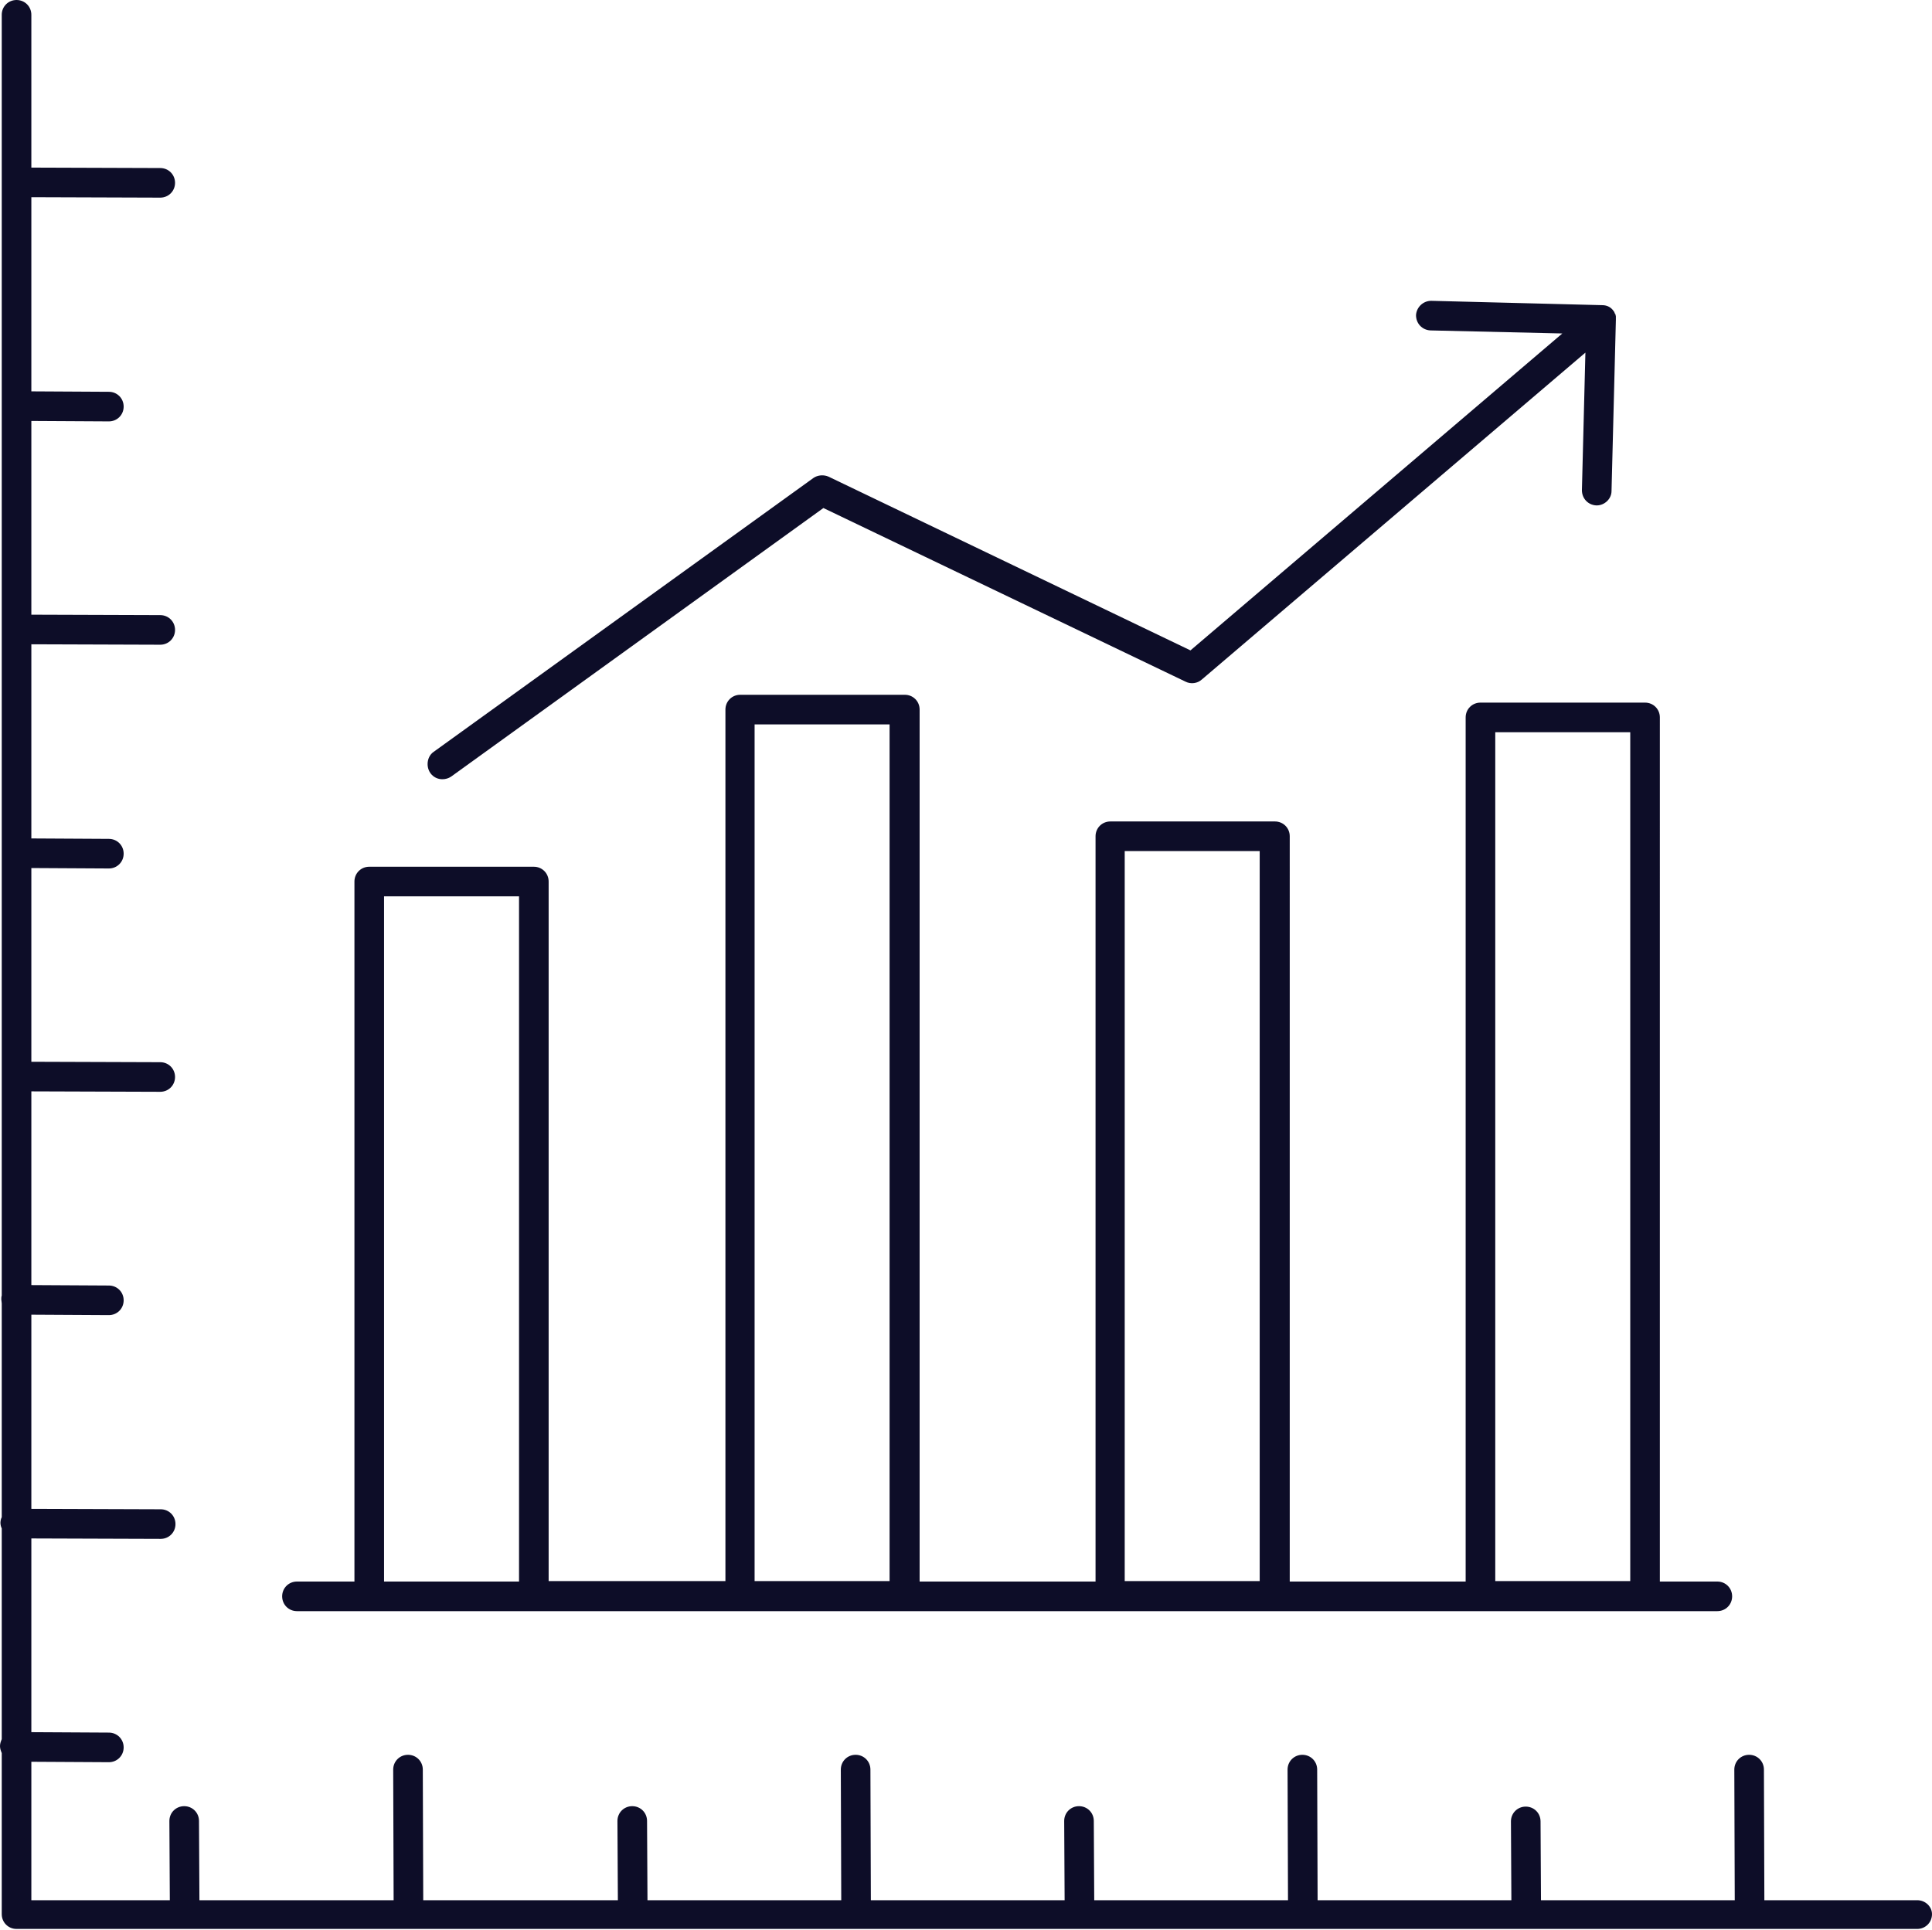
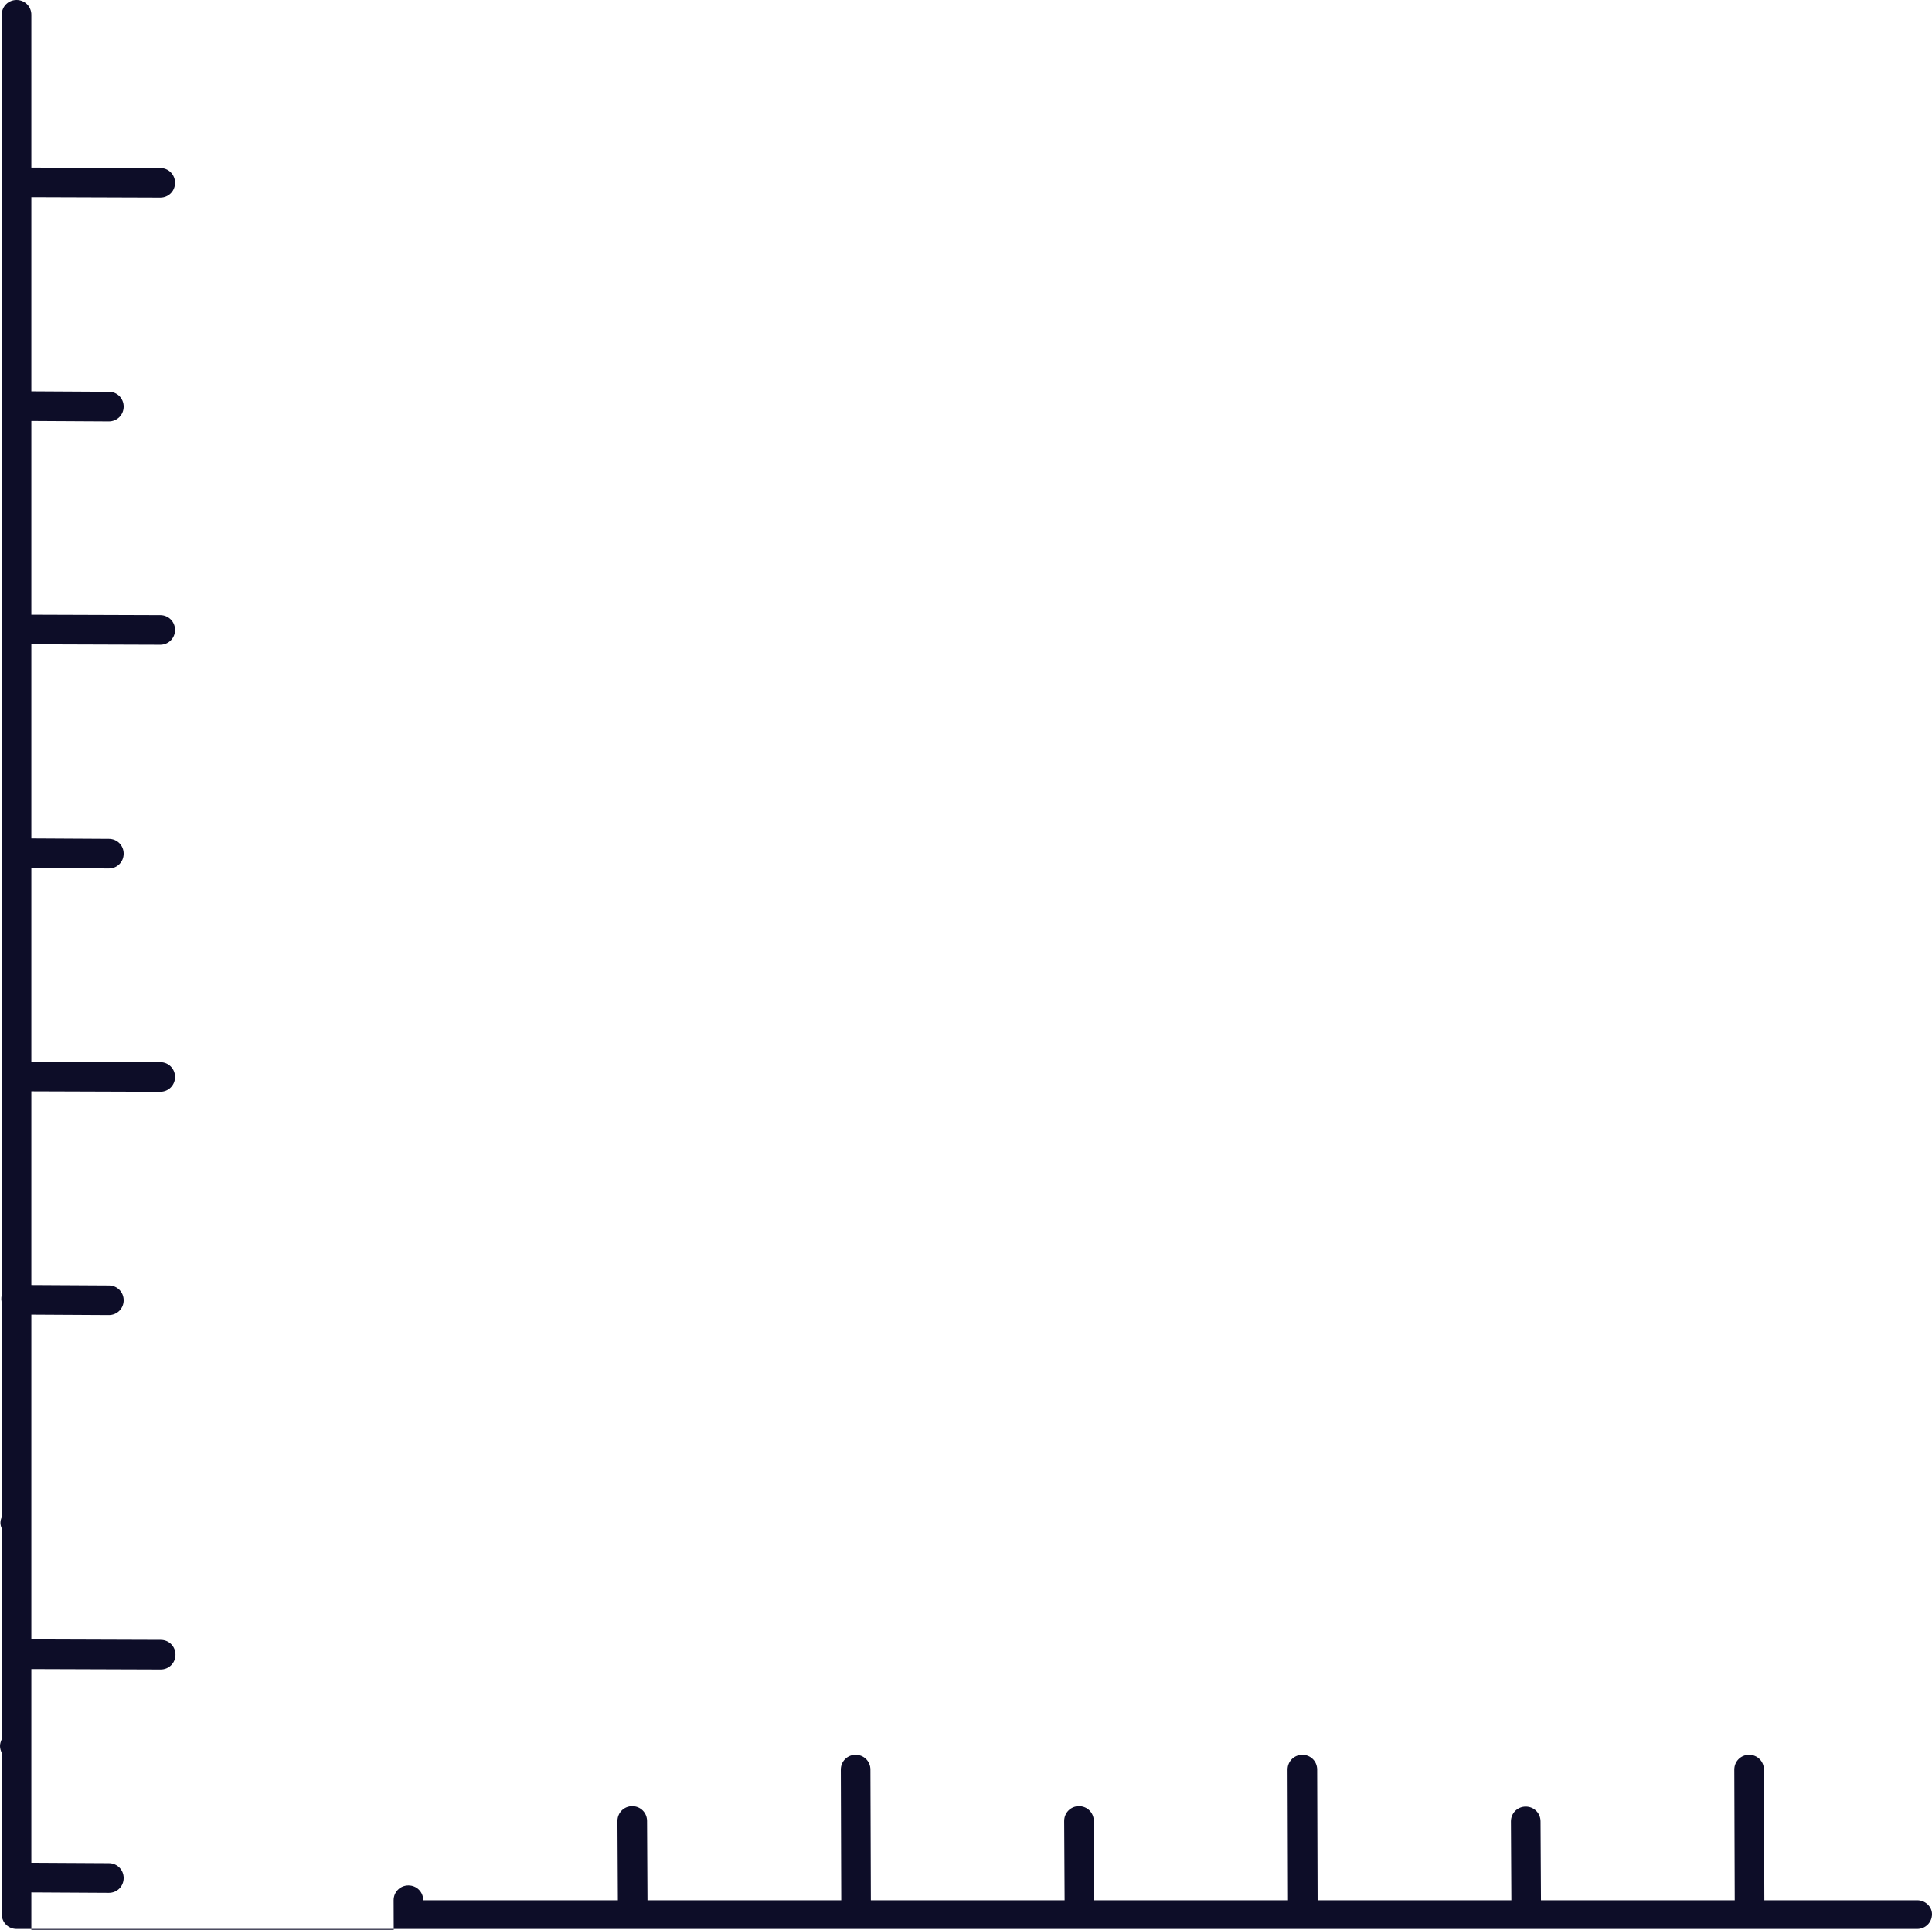
<svg xmlns="http://www.w3.org/2000/svg" version="1.1" id="Layer_1" x="0px" y="0px" viewBox="0 0 443.7 443.3" style="enable-background:new 0 0 443.7 443.3;" xml:space="preserve">
  <style type="text/css">
	.st0{fill:#0D0D28;}
</style>
  <g>
-     <path class="st0" d="M440.3,436.5h-35.1l-0.1-30c0-1.9-1.5-3.4-3.4-3.4c-1.9,0-3.4,1.5-3.4,3.4l0.1,30h-44.5l-0.1-18.1   c0-1.9-1.5-3.4-3.4-3.4s-3.4,1.5-3.4,3.4l0.1,18.1h-44.5l-0.1-30c0-1.9-1.5-3.4-3.4-3.4s-3.4,1.5-3.4,3.4l0.1,30h-44.5l-0.1-18.2   c0-1.9-1.5-3.4-3.4-3.4s-3.4,1.5-3.4,3.4l0.1,18.2h-44.5l-0.1-30c0-1.9-1.5-3.4-3.4-3.4s-3.4,1.5-3.4,3.4l0.1,30h-44.5l-0.1-18.2   c0-1.9-1.5-3.4-3.4-3.4s-3.4,1.5-3.4,3.4l0.1,18.2H97.2l-0.1-30c0-1.9-1.5-3.4-3.4-3.4s-3.4,1.5-3.4,3.4l0.1,30H45.8l-0.1-18.2   c0-1.9-1.5-3.4-3.4-3.4s-3.4,1.5-3.4,3.4l0.1,18.2H7.2v-31.8l17.8,0.1c1.9,0,3.4-1.5,3.4-3.4s-1.5-3.4-3.4-3.4l-17.8-0.1v-44.5   l29.7,0.1c1.9,0,3.4-1.5,3.4-3.4s-1.5-3.4-3.4-3.4l-29.7-0.1V302l17.8,0.1c1.9,0,3.4-1.5,3.4-3.4s-1.5-3.4-3.4-3.4l-17.8-0.1v-44.5   l29.6,0.1c1.9,0,3.4-1.5,3.4-3.4c0-1.9-1.5-3.4-3.4-3.4l-29.6-0.1v-44.5l17.8,0.1c1.9,0,3.4-1.5,3.4-3.4s-1.5-3.4-3.4-3.4   l-17.8-0.1V148l29.6,0.1c1.9,0,3.4-1.5,3.4-3.4s-1.5-3.4-3.4-3.4l-29.6-0.1V96.7L25,96.8h0c1.9,0,3.4-1.5,3.4-3.4s-1.5-3.4-3.4-3.4   L7.2,89.9V45.3l29.6,0.1c1.9,0,3.4-1.5,3.4-3.4s-1.5-3.4-3.4-3.4L7.2,38.5V3.4C7.2,1.5,5.7,0,3.8,0S0.4,1.5,0.4,3.4v243.8   c0,0,0,0,0,0s0,0,0,0v50.4c-0.1,0.3-0.1,0.6-0.1,0.9s0.1,0.6,0.1,0.9v49.1c-0.2,0.4-0.3,0.9-0.3,1.3s0.1,0.9,0.3,1.3v48.4   c-0.2,0.5-0.4,1-0.4,1.6c0,0.6,0.2,1.1,0.4,1.6v37c0,1.9,1.5,3.4,3.4,3.4h38.5c0,0,0.1,0,0.1,0s0.1,0,0.1,0h397.8   c1.9,0,3.4-1.5,3.4-3.4C443.7,438,442.2,436.5,440.3,436.5z" />
-     <path class="st0" d="M101.6,179c0.7,0,1.4-0.2,2-0.6l85.5-61.7l83.2,39.9c1.2,0.6,2.7,0.4,3.7-0.5L364.1,81l-0.8,31.6   c0,1.9,1.4,3.4,3.3,3.5h0.1c1.8,0,3.4-1.5,3.4-3.3l1-39.3c0,0,0-0.1,0-0.1c0-0.2,0-0.3,0-0.5c0-0.1,0-0.1,0-0.2   c0-0.2-0.1-0.3-0.1-0.5c0,0,0-0.1-0.1-0.1c-0.1-0.2-0.1-0.3-0.2-0.5c0,0-0.1-0.1-0.1-0.1c-0.1-0.1-0.1-0.2-0.2-0.3   c0,0-0.1-0.1-0.1-0.1c0,0,0,0,0,0c-0.6-0.7-1.5-1-2.3-1c0,0,0,0,0,0l-39.3-1c-1.9,0-3.4,1.5-3.5,3.3c0,1.9,1.4,3.4,3.3,3.5   l30.3,0.7l-85.4,72.8l-83.1-39.9c-1.1-0.5-2.5-0.4-3.5,0.3l-87.2,62.9c-0.9,0.6-1.4,1.7-1.4,2.8C98.2,177.5,99.7,179,101.6,179z" />
-     <path class="st0" d="M68.2,370.1h16.6h37.8h47.3h37.8h47.3h37.8h0H340h37.8h16.6c1.9,0,3.4-1.5,3.4-3.4s-1.5-3.4-3.4-3.4h-13.2   V164.8c0-1.9-1.5-3.4-3.4-3.4H340c-1.9,0-3.4,1.5-3.4,3.4v198.5h-40.4V192.1c0-1.9-1.5-3.4-3.4-3.4h-37.8c-1.9,0-3.4,1.5-3.4,3.4   v171.2h-40.4V163c0-1.9-1.5-3.4-3.4-3.4h-37.8c-1.9,0-3.4,1.5-3.4,3.4v200.2H126V202.5c0-1.9-1.5-3.4-3.4-3.4H84.8   c-1.9,0-3.4,1.5-3.4,3.4v160.8H68.2c-1.9,0-3.4,1.5-3.4,3.4S66.3,370.1,68.2,370.1z M343.4,168.2h31v195h-31V168.2z M258.3,195.5   h31v167.7h-31V195.5z M173.3,166.4h31v196.8h-31V166.4z M88.2,205.9h31v157.4h-31V205.9z" />
+     <path class="st0" d="M440.3,436.5h-35.1l-0.1-30c0-1.9-1.5-3.4-3.4-3.4c-1.9,0-3.4,1.5-3.4,3.4l0.1,30h-44.5l-0.1-18.1   c0-1.9-1.5-3.4-3.4-3.4s-3.4,1.5-3.4,3.4l0.1,18.1h-44.5l-0.1-30c0-1.9-1.5-3.4-3.4-3.4s-3.4,1.5-3.4,3.4l0.1,30h-44.5l-0.1-18.2   c0-1.9-1.5-3.4-3.4-3.4s-3.4,1.5-3.4,3.4l0.1,18.2h-44.5l-0.1-30c0-1.9-1.5-3.4-3.4-3.4s-3.4,1.5-3.4,3.4l0.1,30h-44.5l-0.1-18.2   c0-1.9-1.5-3.4-3.4-3.4s-3.4,1.5-3.4,3.4l0.1,18.2H97.2c0-1.9-1.5-3.4-3.4-3.4s-3.4,1.5-3.4,3.4l0.1,30H45.8l-0.1-18.2   c0-1.9-1.5-3.4-3.4-3.4s-3.4,1.5-3.4,3.4l0.1,18.2H7.2v-31.8l17.8,0.1c1.9,0,3.4-1.5,3.4-3.4s-1.5-3.4-3.4-3.4l-17.8-0.1v-44.5   l29.7,0.1c1.9,0,3.4-1.5,3.4-3.4s-1.5-3.4-3.4-3.4l-29.7-0.1V302l17.8,0.1c1.9,0,3.4-1.5,3.4-3.4s-1.5-3.4-3.4-3.4l-17.8-0.1v-44.5   l29.6,0.1c1.9,0,3.4-1.5,3.4-3.4c0-1.9-1.5-3.4-3.4-3.4l-29.6-0.1v-44.5l17.8,0.1c1.9,0,3.4-1.5,3.4-3.4s-1.5-3.4-3.4-3.4   l-17.8-0.1V148l29.6,0.1c1.9,0,3.4-1.5,3.4-3.4s-1.5-3.4-3.4-3.4l-29.6-0.1V96.7L25,96.8h0c1.9,0,3.4-1.5,3.4-3.4s-1.5-3.4-3.4-3.4   L7.2,89.9V45.3l29.6,0.1c1.9,0,3.4-1.5,3.4-3.4s-1.5-3.4-3.4-3.4L7.2,38.5V3.4C7.2,1.5,5.7,0,3.8,0S0.4,1.5,0.4,3.4v243.8   c0,0,0,0,0,0s0,0,0,0v50.4c-0.1,0.3-0.1,0.6-0.1,0.9s0.1,0.6,0.1,0.9v49.1c-0.2,0.4-0.3,0.9-0.3,1.3s0.1,0.9,0.3,1.3v48.4   c-0.2,0.5-0.4,1-0.4,1.6c0,0.6,0.2,1.1,0.4,1.6v37c0,1.9,1.5,3.4,3.4,3.4h38.5c0,0,0.1,0,0.1,0s0.1,0,0.1,0h397.8   c1.9,0,3.4-1.5,3.4-3.4C443.7,438,442.2,436.5,440.3,436.5z" />
  </g>
</svg>